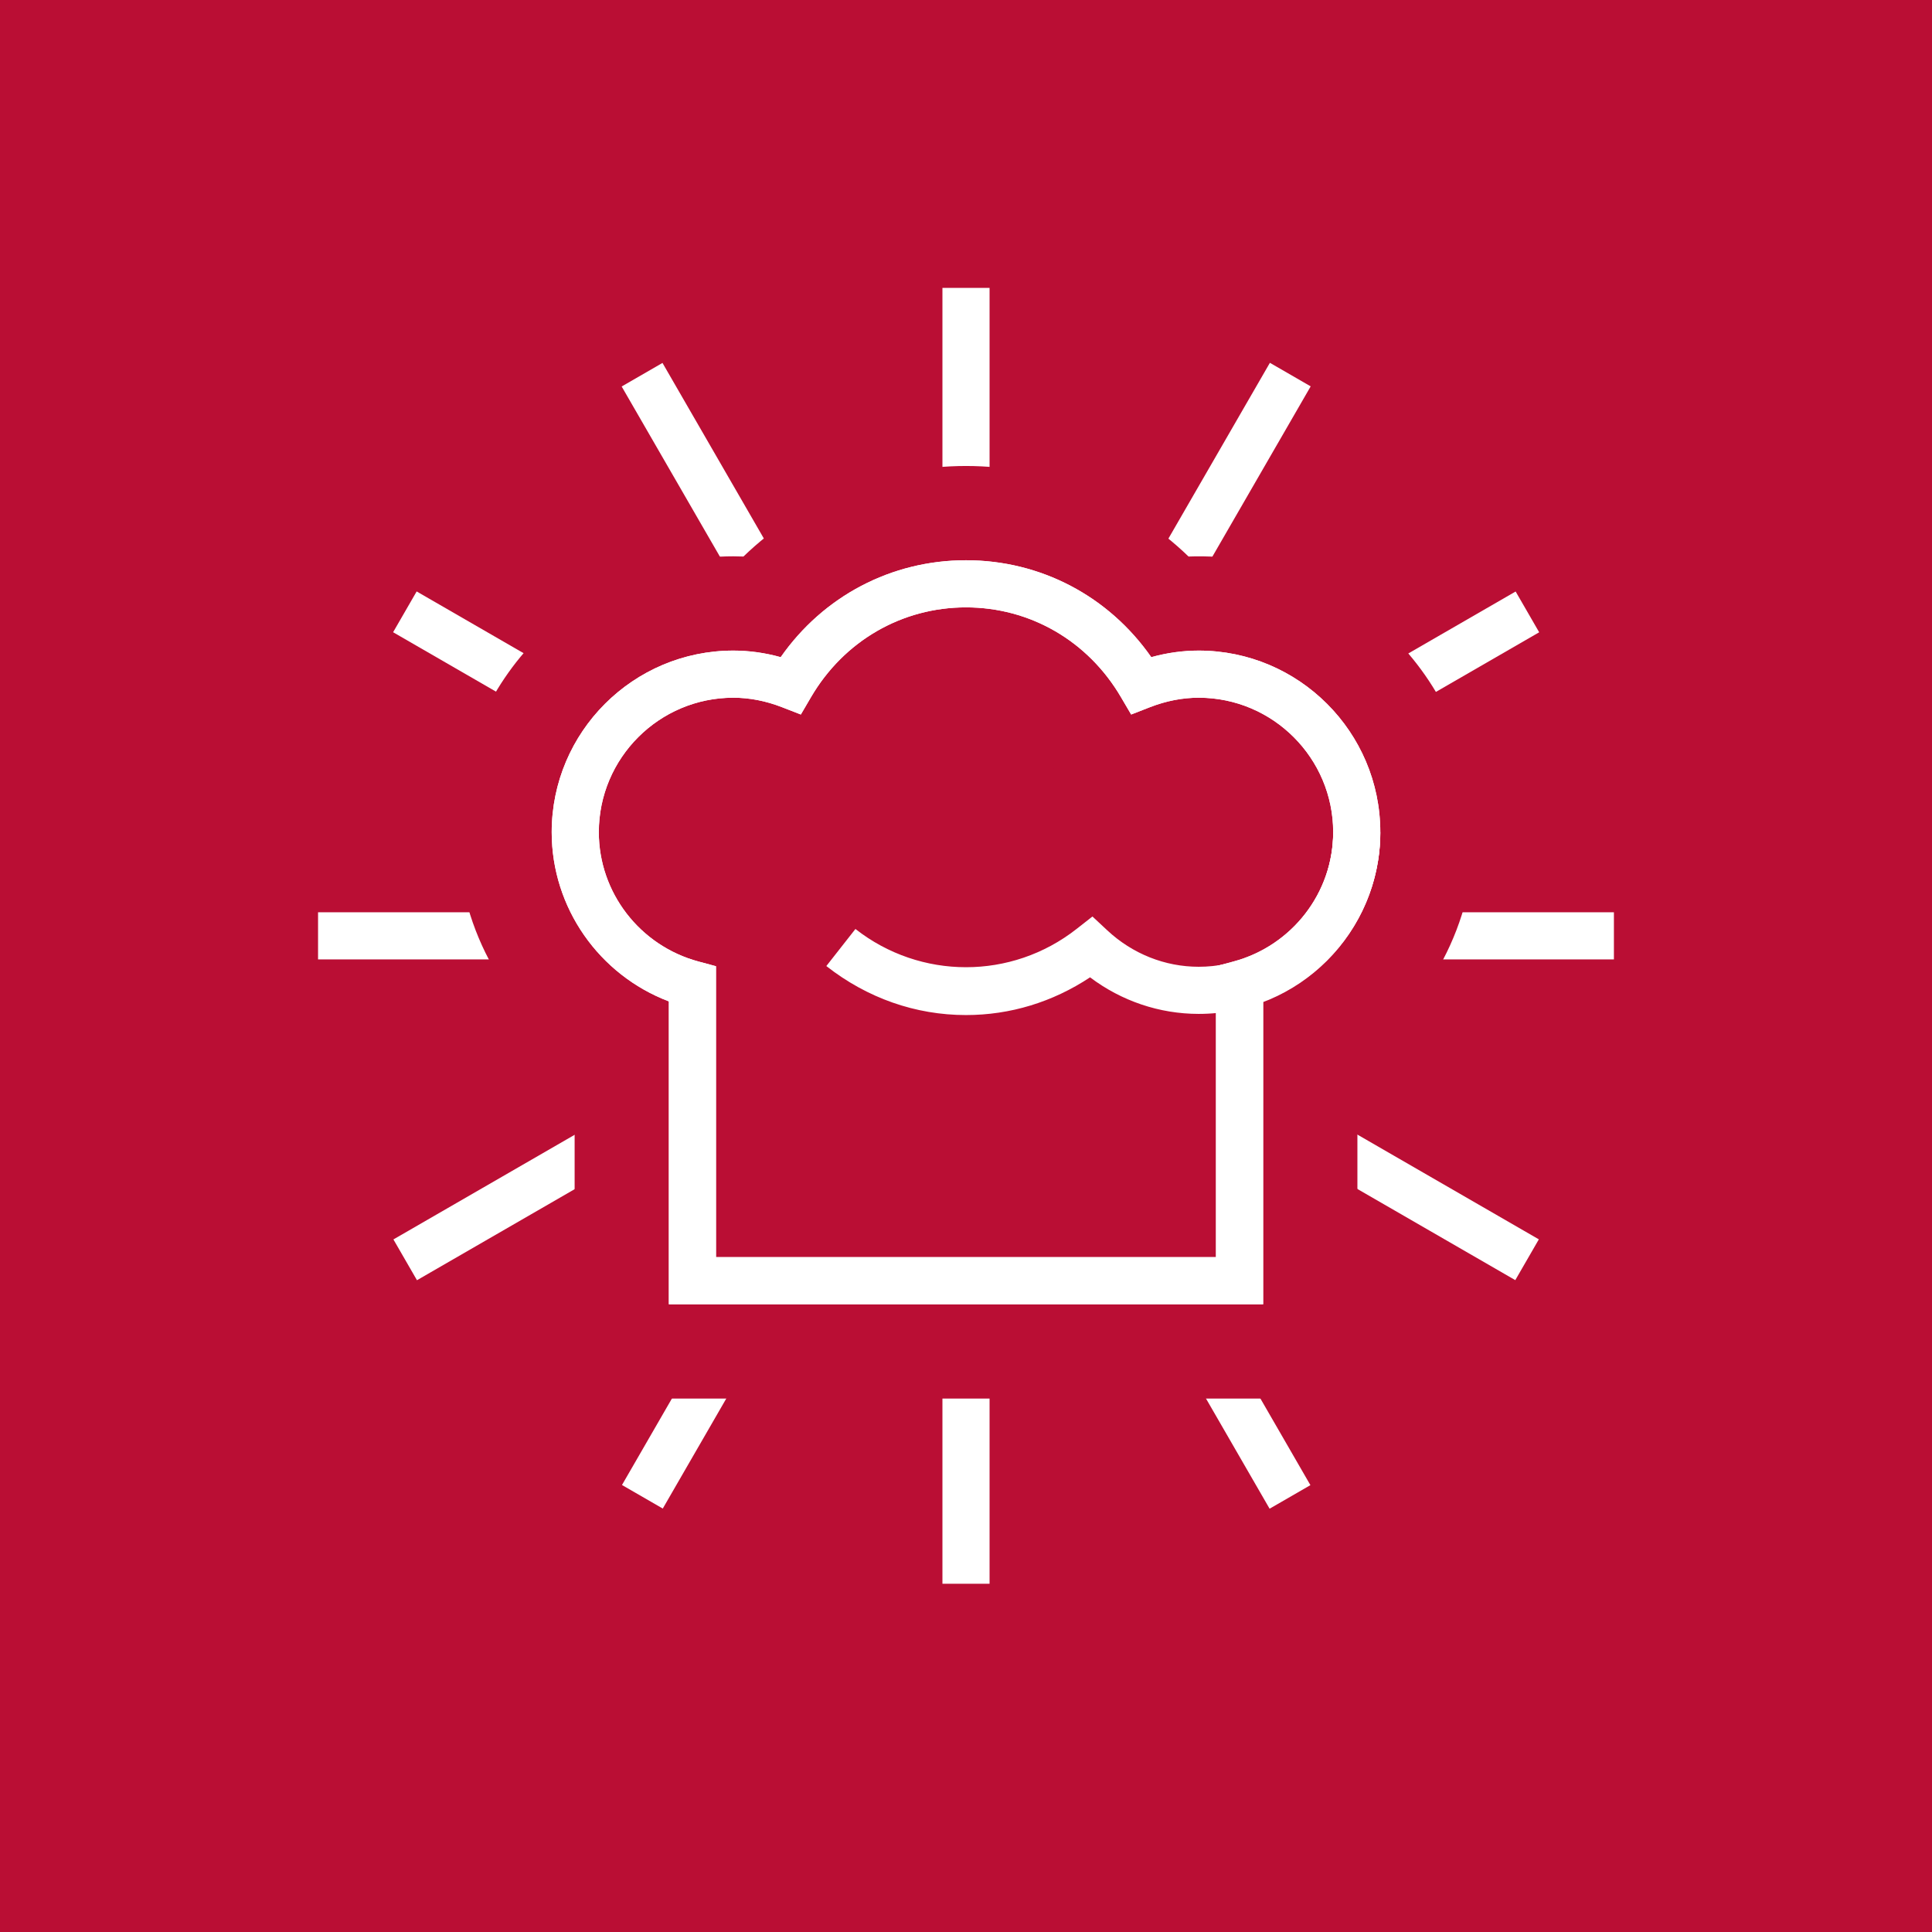
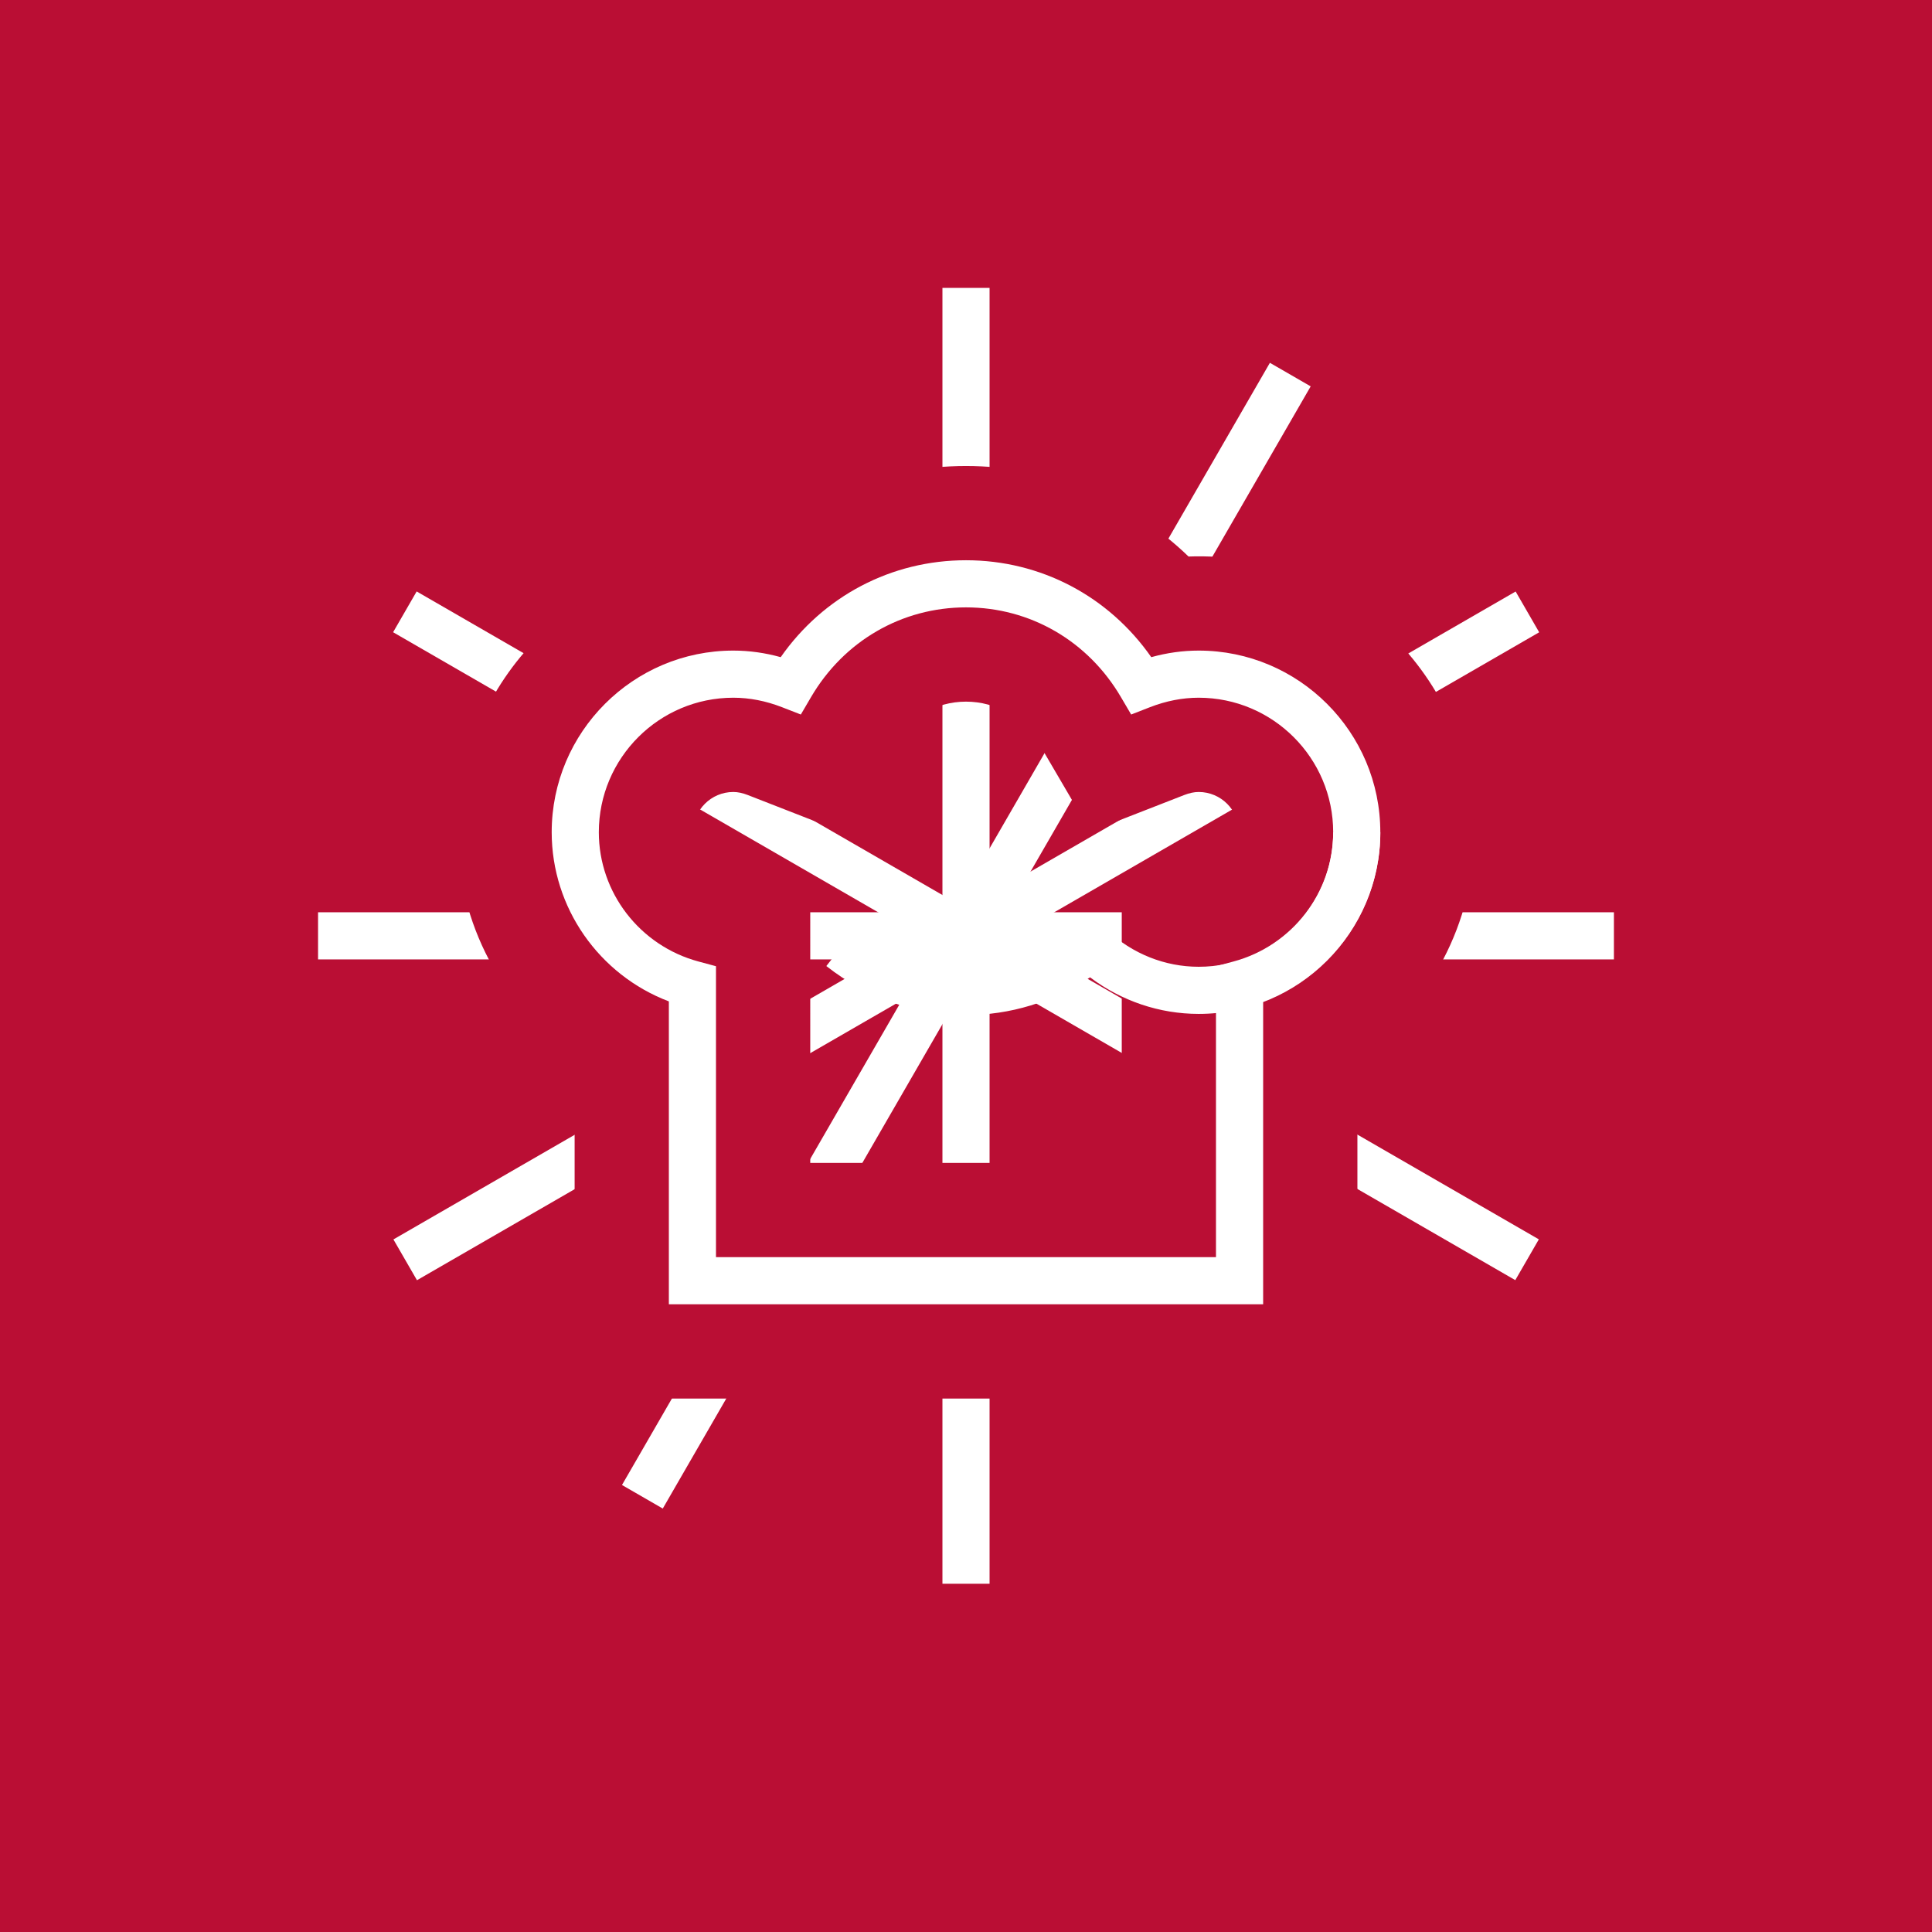
<svg xmlns="http://www.w3.org/2000/svg" xmlns:xlink="http://www.w3.org/1999/xlink" version="1.1" id="Layer_1" x="0px" y="0px" width="56.693px" height="56.693px" viewBox="0 0 56.693 56.693" enable-background="new 0 0 56.693 56.693" xml:space="preserve">
  <rect x="0" y="0" width="56.693" height="56.693" fill="#333333" stroke="none" />
  <rect x="0.691" y="0.692" fill="#BA0E34" width="55.31" height="55.31" />
  <path fill="#BA0E34" d="M1.382,1.384H55.31V55.31H1.382V1.384z M0,56.693h56.693V0H0V56.693z" />
  <rect x="27.655" y="8.448" fill="#FFFFFF" width="1.383" height="38.026" />
-   <rect x="9.334" y="26.769" transform="matrix(0.5 0.866 -0.866 0.5 37.955 -10.818)" fill="#FFFFFF" width="38.026" height="1.383" />
  <rect x="9.333" y="26.77" transform="matrix(0.866 0.5 -0.5 0.866 17.529 -10.494)" fill="#FFFFFF" width="38.025" height="1.382" />
  <rect x="9.333" y="26.77" fill="#FFFFFF" width="38.026" height="1.383" />
  <rect x="27.656" y="8.448" transform="matrix(0.5 0.866 -0.866 0.5 37.963 -10.817)" fill="#FFFFFF" width="1.382" height="38.026" />
  <rect x="27.655" y="8.448" transform="matrix(0.866 0.5 -0.5 0.866 17.539 -10.497)" fill="#FFFFFF" width="1.382" height="38.025" />
  <g>
    <defs>
      <rect id="SVGID_1_" width="56.693" height="56.693" />
    </defs>
    <clipPath id="SVGID_2_">
      <use xlink:href="#SVGID_1_" overflow="visible" />
    </clipPath>
-     <path clip-path="url(#SVGID_2_)" fill="#BA0E34" d="M39.813,24.421c0-2.562-2.077-4.639-4.639-4.639   c-0.596,0-1.159,0.122-1.683,0.327c-1.038-1.774-2.941-2.978-5.145-2.978c-2.203,0-4.107,1.204-5.145,2.978   c-0.523-0.205-1.087-0.327-1.682-0.327c-2.562,0-4.639,2.077-4.639,4.639c0,2.144,1.462,3.931,3.439,4.462v8.698h16.054v-8.698   C38.35,28.352,39.813,26.565,39.813,24.421" />
    <path clip-path="url(#SVGID_2_)" fill="#BA0E34" d="M39.831,41.039H16.862V31.022c-2.107-1.482-3.439-3.924-3.439-6.601   c0-4.464,3.632-8.096,8.096-8.096c0.099,0,0.198,0.002,0.297,0.006c1.737-1.677,4.078-2.657,6.53-2.657   c2.453,0,4.793,0.979,6.531,2.657c4.558-0.173,8.393,3.526,8.393,8.09c0,2.677-1.332,5.118-3.438,6.602V41.039z M23.776,34.125   h9.141v-7.892l2.559-0.687c0.424-0.114,0.88-0.515,0.88-1.124c0-0.652-0.529-1.182-1.182-1.182c-0.132,0-0.271,0.03-0.426,0.09   l-2.749,1.072l-1.491-2.547c-0.464-0.793-1.272-1.266-2.162-1.266c-0.889,0-1.696,0.473-2.16,1.266l-1.491,2.548l-2.75-1.073   c-0.154-0.06-0.294-0.09-0.426-0.09c-0.652,0-1.181,0.53-1.181,1.182c0,0.609,0.455,1.01,0.878,1.124l2.56,0.687V34.125z" />
    <path clip-path="url(#SVGID_2_)" fill="#FFFFFF" d="M37.065,38.273H19.627v-8.888c-2.049-0.778-3.438-2.75-3.438-4.964   c0-2.939,2.391-5.33,5.33-5.33c0.464,0,0.93,0.065,1.39,0.193c1.252-1.791,3.246-2.844,5.437-2.844s4.185,1.053,5.437,2.844   c0.46-0.128,0.926-0.193,1.391-0.193c2.939,0,5.33,2.391,5.33,5.33c0,2.215-1.39,4.186-3.438,4.964V38.273z M21.01,36.89h14.672   v-8.537l0.512-0.138c1.723-0.463,2.927-2.023,2.927-3.794c0-2.177-1.771-3.947-3.947-3.947c-0.476,0-0.956,0.094-1.432,0.279   l-0.549,0.214l-0.299-0.509c-0.966-1.65-2.666-2.635-4.548-2.635c-1.882,0-3.583,0.985-4.548,2.635L23.5,20.967l-0.55-0.214   c-0.474-0.185-0.956-0.279-1.431-0.279c-2.177,0-3.947,1.77-3.947,3.947c0,1.771,1.203,3.331,2.926,3.794l0.512,0.138V36.89z" />
    <path clip-path="url(#SVGID_2_)" fill="#FFFFFF" d="M28.346,29.786c-1.481,0-2.897-0.497-4.098-1.438l0.854-1.088   c1.909,1.496,4.582,1.496,6.488,0l0.467-0.366l0.433,0.404c0.74,0.691,1.693,1.071,2.685,1.071c2.177,0,3.947-1.771,3.947-3.947   h1.383c0,2.939-2.391,5.33-5.33,5.33c-1.152,0-2.266-0.378-3.188-1.073C30.891,29.405,29.644,29.786,28.346,29.786" />
-     <path clip-path="url(#SVGID_2_)" fill="#FFFFFF" d="M37.065,38.273H19.627v-8.888c-2.049-0.778-3.438-2.75-3.438-4.964   c0-2.939,2.391-5.33,5.33-5.33c0.464,0,0.93,0.065,1.39,0.193c1.252-1.791,3.246-2.844,5.437-2.844s4.185,1.053,5.437,2.844   c0.46-0.128,0.926-0.193,1.391-0.193c2.939,0,5.33,2.391,5.33,5.33c0,2.215-1.39,4.186-3.438,4.964V38.273z M21.01,36.89h14.672   v-8.537l0.512-0.138c1.723-0.463,2.927-2.023,2.927-3.794c0-2.177-1.771-3.947-3.947-3.947c-0.476,0-0.956,0.094-1.432,0.279   l-0.549,0.214l-0.299-0.509c-0.966-1.65-2.666-2.635-4.548-2.635c-1.882,0-3.583,0.985-4.548,2.635L23.5,20.967l-0.55-0.214   c-0.474-0.185-0.956-0.279-1.431-0.279c-2.177,0-3.947,1.77-3.947,3.947c0,1.771,1.203,3.331,2.926,3.794l0.512,0.138V36.89z" />
  </g>
</svg>